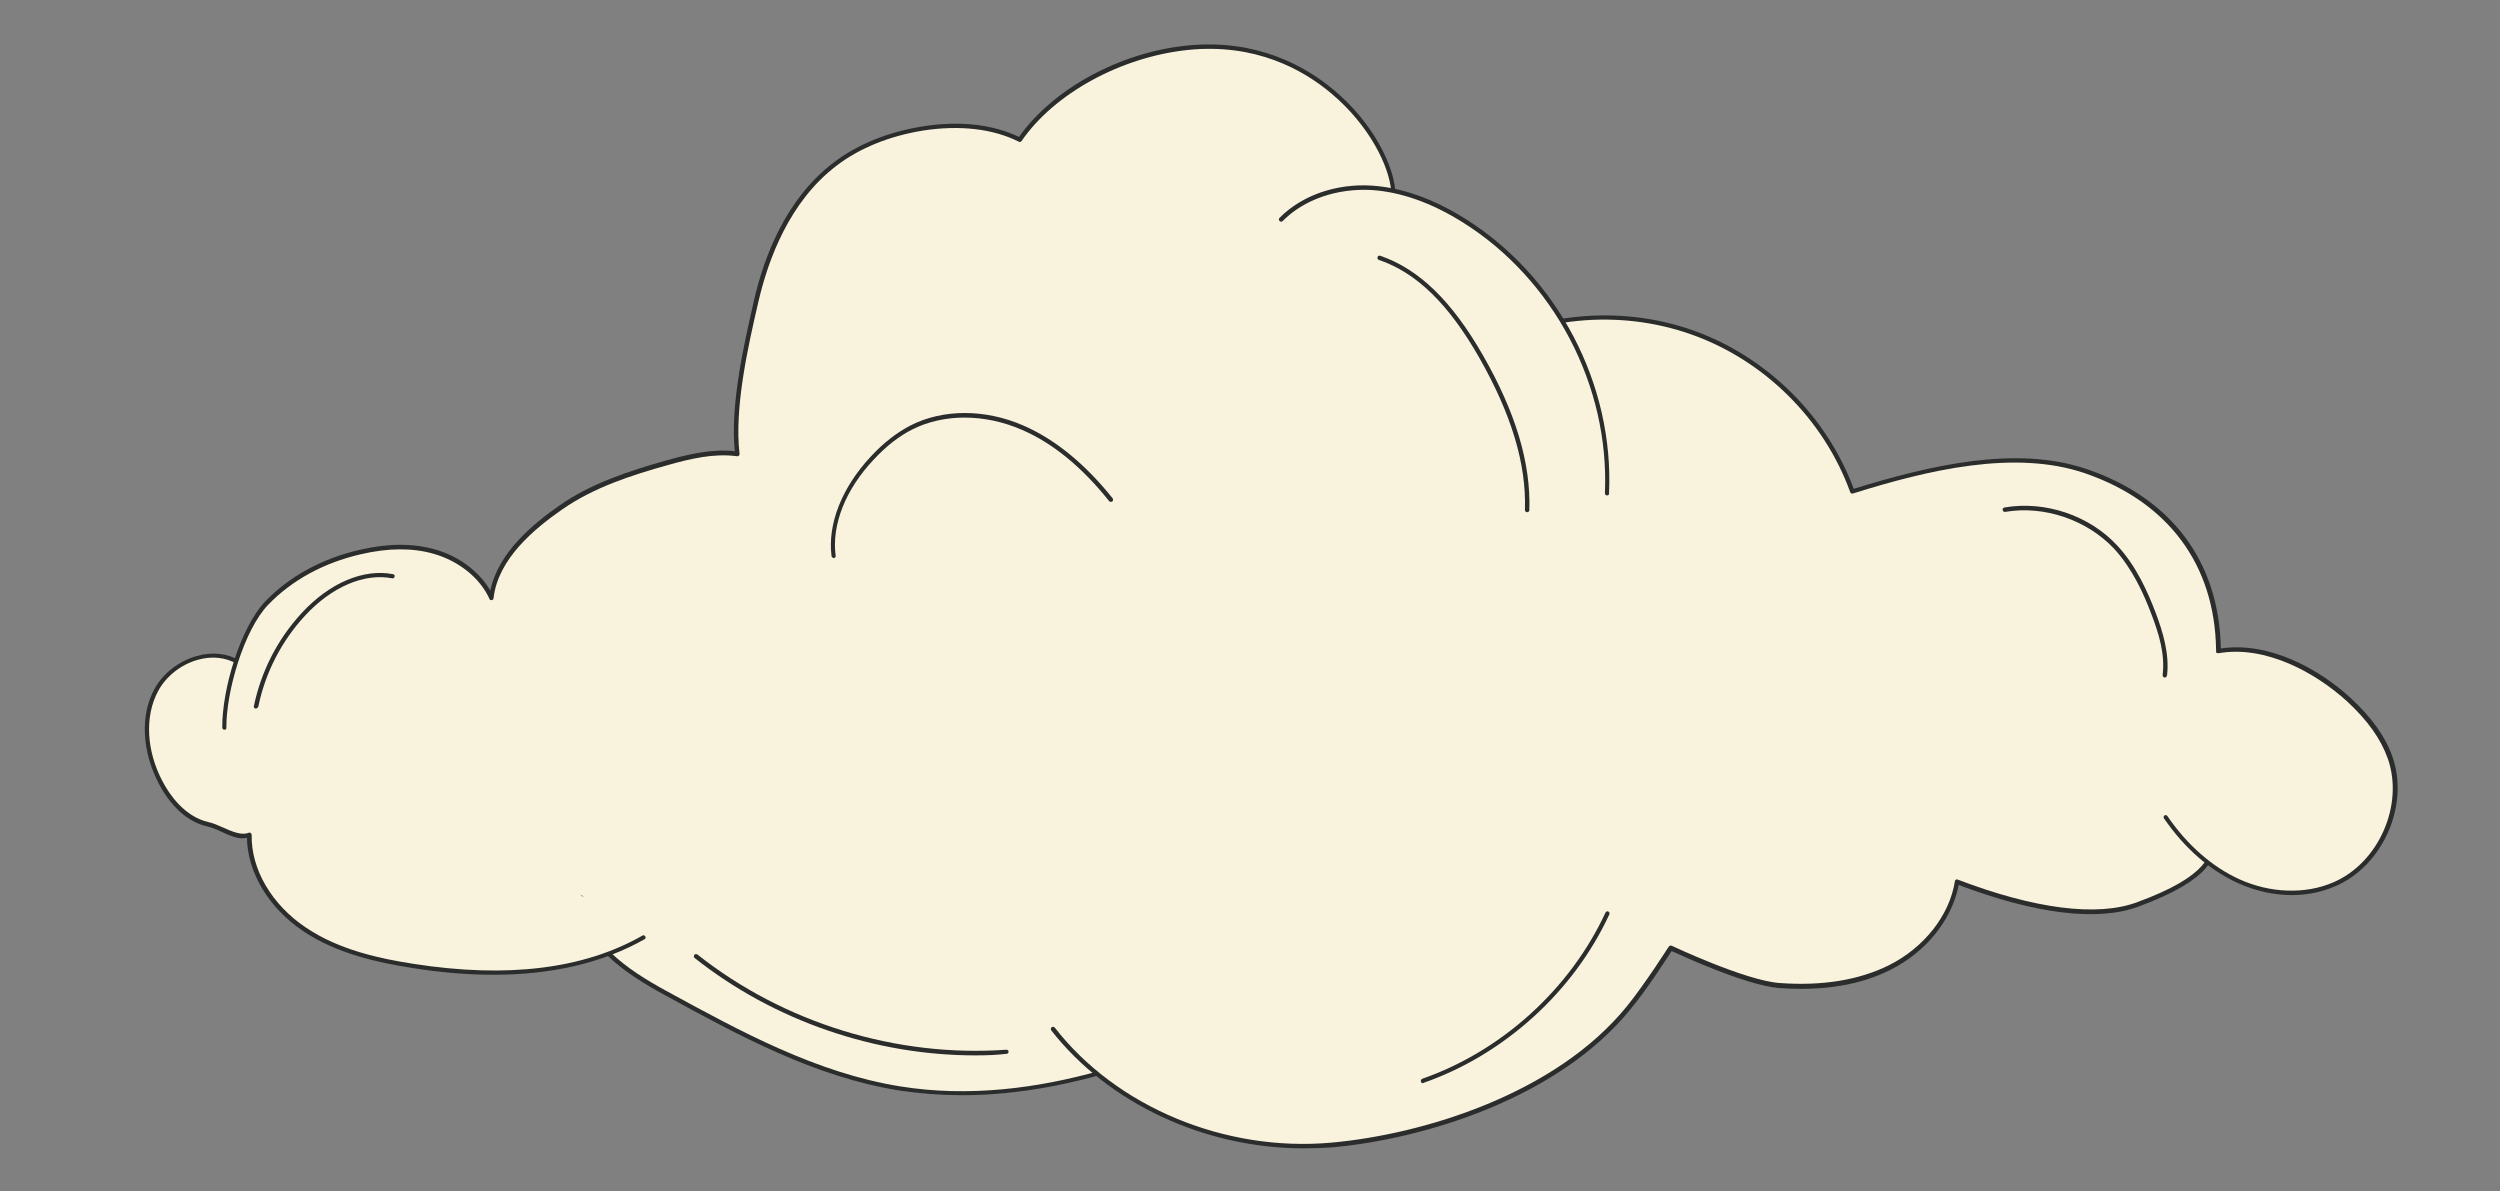
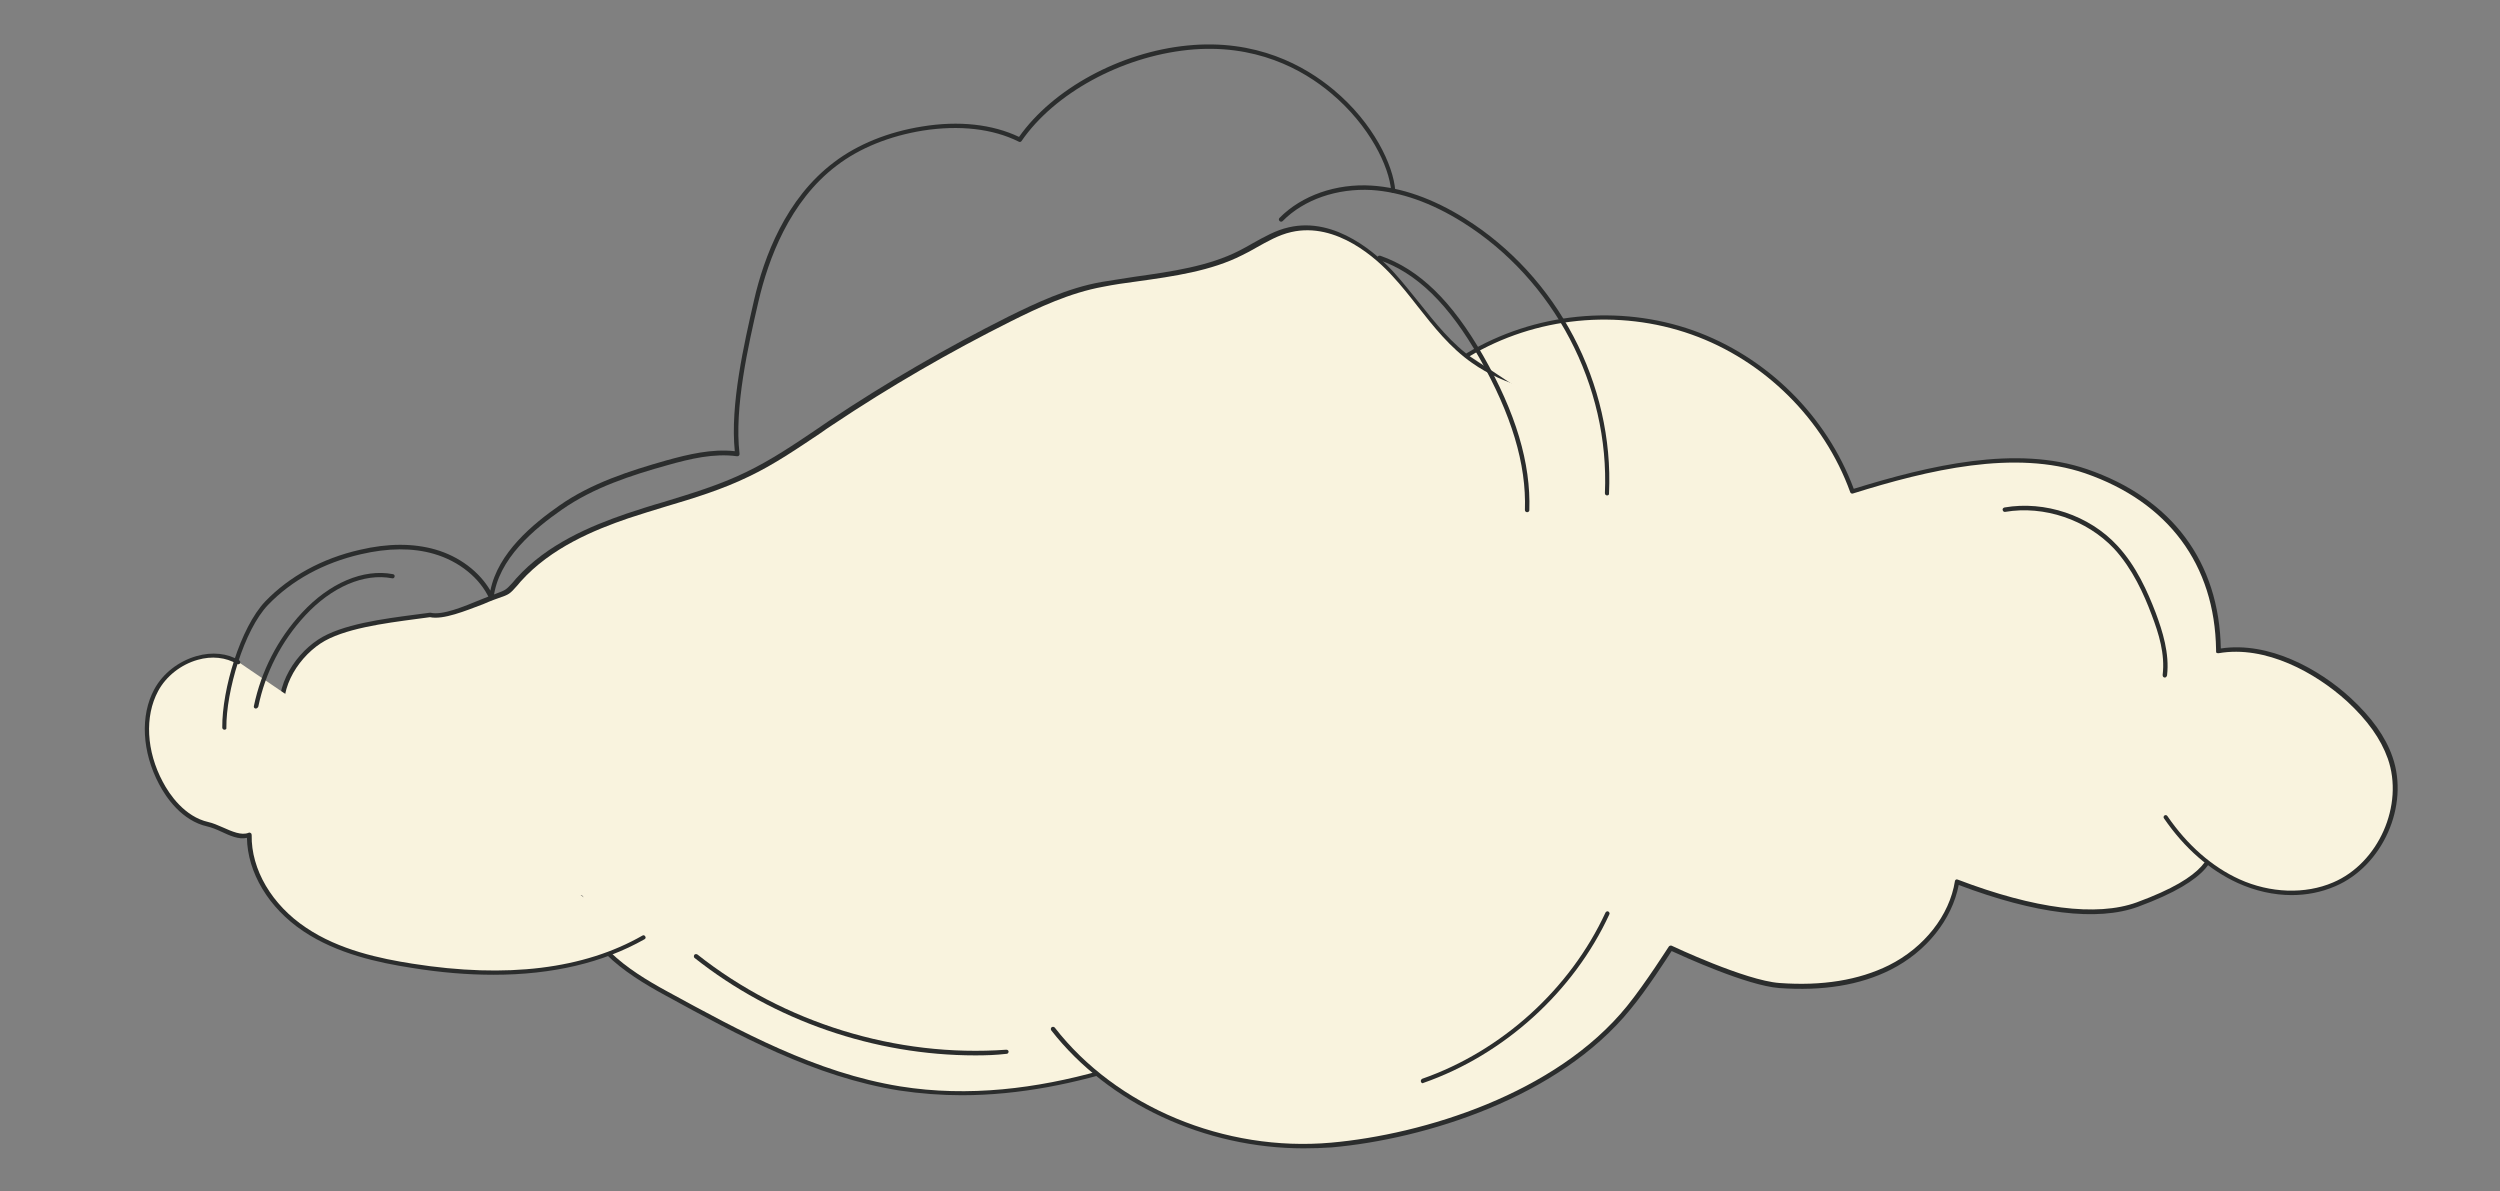
<svg xmlns="http://www.w3.org/2000/svg" id="Слой_1" x="0px" y="0px" viewBox="0 0 790.7 376.8" style="enable-background:new 0 0 790.7 376.8;" xml:space="preserve">
  <rect x="0" y="0" width="790.7" height="376.8" fill="#808080" stroke="none" />
  <style type="text/css"> .st0{fill:#FFEEE2;stroke:#D0992A;stroke-width:5;stroke-miterlimit:10;} .st1{fill:#E2DECC;} .st2{fill:#A0D190;} .st3{enable-background:new ;} .st4{fill:#919086;} .st5{fill:#918F86;} .st6{fill:#FAF4DF;} .st7{fill:#77C15D;} .st8{fill:#F8F2DE;} .st9{fill:#FAF5DF;} .st10{fill:#FAF5DF;stroke:#918F86;stroke-width:2;stroke-miterlimit:10;} .st11{fill:#929086;} .st12{fill:#929186;} .st13{clip-path:url(#SVGID_2_);enable-background:new ;} .st14{fill:#929187;} .st15{clip-path:url(#SVGID_4_);enable-background:new ;} .st16{clip-path:url(#SVGID_6_);enable-background:new ;} .st17{fill:#F6F1DC;} .st18{clip-path:url(#SVGID_8_);enable-background:new ;} .st19{fill:#009FC4;} .st20{clip-path:url(#SVGID_10_);enable-background:new ;} .st21{fill:#959389;} .st22{clip-path:url(#SVGID_12_);enable-background:new ;} .st23{clip-path:url(#SVGID_14_);enable-background:new ;} .st24{clip-path:url(#SVGID_16_);enable-background:new ;} .st25{clip-path:url(#SVGID_18_);enable-background:new ;} .st26{fill:#1FA361;} .st27{fill:#AC772B;} .st28{fill:#F5C346;stroke:#2B2D2D;stroke-width:0.5;stroke-linecap:round;stroke-linejoin:round;stroke-miterlimit:10;} .st29{fill:#BD9836;stroke:#2B2D2D;stroke-width:0.5;stroke-linecap:round;stroke-linejoin:round;stroke-miterlimit:10;} .st30{fill:#434646;} .st31{fill:#2B2D2D;} .st32{fill:#E5D2C7;} .st33{fill:#F8C77E;} .st34{fill:#D2C2AB;} .st35{fill:#F9F3DE;} .st36{fill:#F5C346;} .st37{fill:#FFEEE2;} .st38{fill:#D0992A;} .st39{fill:#827C77;} .st40{fill:#4F4947;} .st41{fill:#736D69;} .st42{fill:none;stroke:#D0992A;stroke-width:5;stroke-miterlimit:10;} .st43{fill:#FFEEE2;stroke:#D0992A;stroke-width:3;stroke-miterlimit:10;} .st44{fill:#FFFFFF;} .st45{fill:#E0D9D7;} .st46{fill:#ABA9A9;} .st47{fill:#FFF6F1;} .st48{fill:#535252;} .st49{fill:#FDBF77;} .st50{fill:#F1E9E5;} .st51{fill:#D8D1CF;} .st52{fill:#353535;} .st53{fill:#6A6868;} .st54{fill:#373737;} .st55{fill:#838383;} .st56{fill:#C9C4C2;} .st57{fill:#AC6528;} .st58{fill:#E8C6B2;} .st59{fill:#BEA494;} .st60{fill:#E2CFBE;} .st61{fill:#B9AB9E;} .st62{fill:#007434;} .st63{fill:#009444;} .st64{fill:#F1F2F2;} .st65{fill:#834D18;} .st66{fill:#FFF685;} .st67{fill:#A6A08B;} .st68{fill:#722B23;} .st69{fill:#973F37;} .st70{fill:#CDC5AB;} .st71{fill:#ABADB0;} .st72{fill:#007836;} .st73{fill:#F2EADB;} .st74{fill:#CBCCCE;} .st75{fill:#CDBCAE;} .st76{fill:#7E552C;} .st77{fill:#1E2020;} .st78{fill:#AEB0B0;} .st79{fill:#2B2E2D;} .st80{fill:#424544;} .st81{clip-path:url(#SVGID_20_);enable-background:new ;} .st82{clip-path:url(#SVGID_22_);enable-background:new ;} .st83{clip-path:url(#SVGID_24_);enable-background:new ;} .st84{clip-path:url(#SVGID_26_);enable-background:new ;} .st85{clip-path:url(#SVGID_28_);enable-background:new ;} .st86{clip-path:url(#SVGID_30_);enable-background:new ;} .st87{clip-path:url(#SVGID_32_);enable-background:new ;} .st88{clip-path:url(#SVGID_34_);enable-background:new ;} .st89{clip-path:url(#SVGID_36_);enable-background:new ;} .st90{clip-path:url(#SVGID_38_);enable-background:new ;} .st91{clip-path:url(#SVGID_40_);enable-background:new ;} .st92{clip-path:url(#SVGID_42_);enable-background:new ;} .st93{clip-path:url(#SVGID_44_);enable-background:new ;} .st94{clip-path:url(#SVGID_46_);enable-background:new ;} .st95{clip-path:url(#SVGID_48_);enable-background:new ;} .st96{clip-path:url(#SVGID_50_);enable-background:new ;} .st97{clip-path:url(#SVGID_52_);enable-background:new ;} .st98{clip-path:url(#SVGID_54_);enable-background:new ;} .st99{clip-path:url(#SVGID_56_);enable-background:new ;} .st100{clip-path:url(#SVGID_58_);enable-background:new ;} .st101{clip-path:url(#SVGID_60_);enable-background:new ;} .st102{clip-path:url(#SVGID_62_);enable-background:new ;} .st103{clip-path:url(#SVGID_64_);enable-background:new ;} .st104{clip-path:url(#SVGID_66_);enable-background:new ;} .st105{clip-path:url(#SVGID_68_);enable-background:new ;} .st106{clip-path:url(#SVGID_70_);enable-background:new ;} .st107{clip-path:url(#SVGID_72_);enable-background:new ;} .st108{clip-path:url(#SVGID_74_);enable-background:new ;} .st109{clip-path:url(#SVGID_76_);enable-background:new ;} .st110{clip-path:url(#SVGID_78_);enable-background:new ;} .st111{clip-path:url(#SVGID_80_);enable-background:new ;} .st112{clip-path:url(#SVGID_82_);enable-background:new ;} .st113{clip-path:url(#SVGID_84_);enable-background:new ;} .st114{clip-path:url(#SVGID_86_);enable-background:new ;} .st115{clip-path:url(#SVGID_88_);enable-background:new ;} .st116{clip-path:url(#SVGID_90_);enable-background:new ;} .st117{clip-path:url(#SVGID_92_);enable-background:new ;} .st118{clip-path:url(#SVGID_94_);enable-background:new ;} .st119{clip-path:url(#SVGID_96_);enable-background:new ;} .st120{clip-path:url(#SVGID_98_);enable-background:new ;} .st121{clip-path:url(#SVGID_100_);enable-background:new ;} .st122{clip-path:url(#SVGID_102_);enable-background:new ;} .st123{clip-path:url(#SVGID_104_);enable-background:new ;} .st124{clip-path:url(#SVGID_106_);enable-background:new ;} .st125{clip-path:url(#SVGID_108_);enable-background:new ;} .st126{clip-path:url(#SVGID_110_);enable-background:new ;} .st127{clip-path:url(#SVGID_112_);enable-background:new ;} .st128{clip-path:url(#SVGID_114_);enable-background:new ;} .st129{clip-path:url(#SVGID_116_);enable-background:new ;} .st130{clip-path:url(#SVGID_118_);enable-background:new ;} .st131{clip-path:url(#SVGID_120_);enable-background:new ;} .st132{clip-path:url(#SVGID_122_);enable-background:new ;} .st133{clip-path:url(#SVGID_124_);enable-background:new ;} .st134{clip-path:url(#SVGID_126_);enable-background:new ;} .st135{clip-path:url(#SVGID_128_);enable-background:new ;} .st136{clip-path:url(#SVGID_130_);enable-background:new ;} .st137{clip-path:url(#SVGID_132_);enable-background:new ;} .st138{clip-path:url(#SVGID_134_);enable-background:new ;} .st139{clip-path:url(#SVGID_136_);enable-background:new ;} .st140{clip-path:url(#SVGID_138_);enable-background:new ;} .st141{clip-path:url(#SVGID_140_);enable-background:new ;} .st142{clip-path:url(#SVGID_142_);enable-background:new ;} .st143{clip-path:url(#SVGID_144_);enable-background:new ;} .st144{clip-path:url(#SVGID_146_);enable-background:new ;} .st145{clip-path:url(#SVGID_148_);enable-background:new ;} .st146{clip-path:url(#SVGID_150_);enable-background:new ;} .st147{clip-path:url(#SVGID_152_);enable-background:new ;} .st148{clip-path:url(#SVGID_154_);enable-background:new ;} .st149{clip-path:url(#SVGID_156_);enable-background:new ;} .st150{clip-path:url(#SVGID_158_);enable-background:new ;} .st151{clip-path:url(#SVGID_160_);enable-background:new ;} .st152{clip-path:url(#SVGID_162_);enable-background:new ;} .st153{fill:#5D605F;} .st154{fill:#797C7C;} .st155{fill:#414444;} .st156{clip-path:url(#SVGID_174_);enable-background:new ;} .st157{clip-path:url(#SVGID_178_);enable-background:new ;} .st158{clip-path:url(#SVGID_180_);enable-background:new ;} .st159{clip-path:url(#SVGID_198_);enable-background:new ;} .st160{clip-path:url(#SVGID_200_);enable-background:new ;} .st161{clip-path:url(#SVGID_206_);enable-background:new ;} .st162{clip-path:url(#SVGID_212_);enable-background:new ;} .st163{clip-path:url(#SVGID_216_);enable-background:new ;} .st164{clip-path:url(#SVGID_218_);enable-background:new ;} .st165{clip-path:url(#SVGID_220_);enable-background:new ;} .st166{clip-path:url(#SVGID_222_);enable-background:new ;} .st167{clip-path:url(#SVGID_224_);enable-background:new ;} .st168{clip-path:url(#SVGID_226_);enable-background:new ;} .st169{clip-path:url(#SVGID_228_);enable-background:new ;} .st170{clip-path:url(#SVGID_230_);enable-background:new ;} .st171{clip-path:url(#SVGID_232_);enable-background:new ;} .st172{clip-path:url(#SVGID_234_);enable-background:new ;} .st173{clip-path:url(#SVGID_236_);enable-background:new ;} .st174{clip-path:url(#SVGID_246_);enable-background:new ;} .st175{clip-path:url(#SVGID_248_);enable-background:new ;} .st176{clip-path:url(#SVGID_250_);enable-background:new ;} .st177{clip-path:url(#SVGID_252_);enable-background:new ;} .st178{clip-path:url(#SVGID_254_);enable-background:new ;} .st179{clip-path:url(#SVGID_256_);enable-background:new ;} .st180{clip-path:url(#SVGID_258_);enable-background:new ;} .st181{clip-path:url(#SVGID_260_);enable-background:new ;} .st182{clip-path:url(#SVGID_262_);enable-background:new ;} .st183{clip-path:url(#SVGID_264_);enable-background:new ;} .st184{clip-path:url(#SVGID_266_);enable-background:new ;} .st185{clip-path:url(#SVGID_268_);enable-background:new ;} .st186{clip-path:url(#SVGID_270_);enable-background:new ;} .st187{clip-path:url(#SVGID_272_);enable-background:new ;} .st188{clip-path:url(#SVGID_274_);enable-background:new ;} .st189{clip-path:url(#SVGID_276_);enable-background:new ;} .st190{clip-path:url(#SVGID_278_);enable-background:new ;} .st191{clip-path:url(#SVGID_280_);enable-background:new ;} .st192{clip-path:url(#SVGID_282_);enable-background:new ;} .st193{clip-path:url(#SVGID_284_);enable-background:new ;} .st194{clip-path:url(#SVGID_286_);enable-background:new ;} .st195{clip-path:url(#SVGID_288_);enable-background:new ;} .st196{clip-path:url(#SVGID_290_);enable-background:new ;} .st197{clip-path:url(#SVGID_292_);enable-background:new ;} .st198{clip-path:url(#SVGID_294_);enable-background:new ;} .st199{clip-path:url(#SVGID_296_);enable-background:new ;} .st200{clip-path:url(#SVGID_298_);enable-background:new ;} .st201{clip-path:url(#SVGID_300_);enable-background:new ;} .st202{clip-path:url(#SVGID_302_);enable-background:new ;} .st203{clip-path:url(#SVGID_306_);enable-background:new ;} .st204{clip-path:url(#SVGID_308_);enable-background:new ;} .st205{clip-path:url(#SVGID_310_);enable-background:new ;} .st206{clip-path:url(#SVGID_312_);enable-background:new ;} .st207{clip-path:url(#SVGID_314_);enable-background:new ;} .st208{clip-path:url(#SVGID_316_);enable-background:new ;} .st209{clip-path:url(#SVGID_318_);enable-background:new ;} .st210{clip-path:url(#SVGID_320_);enable-background:new ;} .st211{clip-path:url(#SVGID_322_);enable-background:new ;} .st212{clip-path:url(#SVGID_324_);enable-background:new ;} .st213{clip-path:url(#SVGID_326_);enable-background:new ;} .st214{clip-path:url(#SVGID_328_);enable-background:new ;} .st215{clip-path:url(#SVGID_330_);enable-background:new ;} .st216{clip-path:url(#SVGID_332_);enable-background:new ;} .st217{clip-path:url(#SVGID_334_);enable-background:new ;} .st218{clip-path:url(#SVGID_336_);enable-background:new ;} .st219{clip-path:url(#SVGID_338_);enable-background:new ;} .st220{clip-path:url(#SVGID_340_);enable-background:new ;} .st221{clip-path:url(#SVGID_342_);enable-background:new ;} .st222{clip-path:url(#SVGID_344_);enable-background:new ;} .st223{clip-path:url(#SVGID_346_);enable-background:new ;} .st224{clip-path:url(#SVGID_348_);enable-background:new ;} .st225{clip-path:url(#SVGID_350_);enable-background:new ;} .st226{clip-path:url(#SVGID_352_);enable-background:new ;} .st227{clip-path:url(#SVGID_354_);enable-background:new ;} .st228{clip-path:url(#SVGID_356_);enable-background:new ;} .st229{clip-path:url(#SVGID_358_);enable-background:new ;} .st230{clip-path:url(#SVGID_360_);enable-background:new ;} .st231{clip-path:url(#SVGID_362_);enable-background:new ;} .st232{clip-path:url(#SVGID_364_);enable-background:new ;} .st233{clip-path:url(#SVGID_366_);enable-background:new ;} .st234{clip-path:url(#SVGID_368_);enable-background:new ;} .st235{clip-path:url(#SVGID_370_);enable-background:new ;} .st236{clip-path:url(#SVGID_372_);enable-background:new ;} .st237{clip-path:url(#SVGID_374_);enable-background:new ;} .st238{clip-path:url(#SVGID_376_);enable-background:new ;} .st239{clip-path:url(#SVGID_378_);enable-background:new ;} .st240{clip-path:url(#SVGID_380_);enable-background:new ;} .st241{clip-path:url(#SVGID_382_);enable-background:new ;} .st242{clip-path:url(#SVGID_384_);enable-background:new ;} .st243{clip-path:url(#SVGID_386_);enable-background:new ;} .st244{clip-path:url(#SVGID_388_);enable-background:new ;} .st245{clip-path:url(#SVGID_390_);enable-background:new ;} .st246{clip-path:url(#SVGID_392_);enable-background:new ;} .st247{clip-path:url(#SVGID_394_);enable-background:new ;} .st248{clip-path:url(#SVGID_396_);enable-background:new ;} .st249{clip-path:url(#SVGID_398_);enable-background:new ;} .st250{clip-path:url(#SVGID_400_);enable-background:new ;} .st251{clip-path:url(#SVGID_402_);enable-background:new ;} .st252{clip-path:url(#SVGID_404_);enable-background:new ;} .st253{clip-path:url(#SVGID_406_);enable-background:new ;} .st254{clip-path:url(#SVGID_408_);enable-background:new ;} .st255{clip-path:url(#SVGID_410_);enable-background:new ;} .st256{clip-path:url(#SVGID_412_);enable-background:new ;} .st257{clip-path:url(#SVGID_414_);enable-background:new ;} .st258{clip-path:url(#SVGID_416_);enable-background:new ;} .st259{clip-path:url(#SVGID_418_);enable-background:new ;} .st260{clip-path:url(#SVGID_420_);enable-background:new ;} .st261{clip-path:url(#SVGID_422_);enable-background:new ;} .st262{clip-path:url(#SVGID_424_);enable-background:new ;} .st263{clip-path:url(#SVGID_426_);enable-background:new ;} .st264{clip-path:url(#SVGID_428_);enable-background:new ;} .st265{clip-path:url(#SVGID_430_);enable-background:new ;} .st266{clip-path:url(#SVGID_432_);enable-background:new ;} .st267{clip-path:url(#SVGID_434_);enable-background:new ;} .st268{clip-path:url(#SVGID_436_);enable-background:new ;} .st269{clip-path:url(#SVGID_438_);enable-background:new ;} .st270{clip-path:url(#SVGID_440_);enable-background:new ;} .st271{clip-path:url(#SVGID_442_);enable-background:new ;} .st272{clip-path:url(#SVGID_444_);enable-background:new ;} .st273{clip-path:url(#SVGID_446_);enable-background:new ;} .st274{clip-path:url(#SVGID_448_);enable-background:new ;} .st275{clip-path:url(#SVGID_460_);enable-background:new ;} .st276{clip-path:url(#SVGID_464_);enable-background:new ;} .st277{clip-path:url(#SVGID_466_);enable-background:new ;} .st278{clip-path:url(#SVGID_484_);enable-background:new ;} .st279{clip-path:url(#SVGID_486_);enable-background:new ;} .st280{clip-path:url(#SVGID_492_);enable-background:new ;} .st281{clip-path:url(#SVGID_498_);enable-background:new ;} .st282{clip-path:url(#SVGID_502_);enable-background:new ;} .st283{clip-path:url(#SVGID_504_);enable-background:new ;} .st284{clip-path:url(#SVGID_506_);enable-background:new ;} .st285{clip-path:url(#SVGID_508_);enable-background:new ;} .st286{clip-path:url(#SVGID_510_);enable-background:new ;} .st287{clip-path:url(#SVGID_512_);enable-background:new ;} .st288{clip-path:url(#SVGID_514_);enable-background:new ;} .st289{clip-path:url(#SVGID_516_);enable-background:new ;} .st290{clip-path:url(#SVGID_518_);enable-background:new ;} .st291{clip-path:url(#SVGID_520_);enable-background:new ;} .st292{clip-path:url(#SVGID_522_);enable-background:new ;} .st293{clip-path:url(#SVGID_532_);enable-background:new ;} .st294{clip-path:url(#SVGID_534_);enable-background:new ;} .st295{clip-path:url(#SVGID_536_);enable-background:new ;} .st296{clip-path:url(#SVGID_538_);enable-background:new ;} .st297{clip-path:url(#SVGID_540_);enable-background:new ;} .st298{clip-path:url(#SVGID_542_);enable-background:new ;} .st299{clip-path:url(#SVGID_544_);enable-background:new ;} .st300{clip-path:url(#SVGID_546_);enable-background:new ;} .st301{clip-path:url(#SVGID_548_);enable-background:new ;} .st302{clip-path:url(#SVGID_550_);enable-background:new ;} .st303{clip-path:url(#SVGID_552_);enable-background:new ;} .st304{clip-path:url(#SVGID_554_);enable-background:new ;} .st305{clip-path:url(#SVGID_556_);enable-background:new ;} .st306{clip-path:url(#SVGID_558_);enable-background:new ;} .st307{clip-path:url(#SVGID_560_);enable-background:new ;} .st308{clip-path:url(#SVGID_562_);enable-background:new ;} .st309{clip-path:url(#SVGID_564_);enable-background:new ;} .st310{clip-path:url(#SVGID_566_);enable-background:new ;} .st311{clip-path:url(#SVGID_568_);enable-background:new ;} .st312{clip-path:url(#SVGID_570_);enable-background:new ;} .st313{clip-path:url(#SVGID_572_);enable-background:new ;} .st314{clip-path:url(#SVGID_574_);enable-background:new ;} .st315{clip-path:url(#SVGID_576_);enable-background:new ;} .st316{clip-path:url(#SVGID_578_);enable-background:new ;} .st317{clip-path:url(#SVGID_580_);enable-background:new ;} .st318{clip-path:url(#SVGID_582_);enable-background:new ;} .st319{clip-path:url(#SVGID_584_);enable-background:new ;} .st320{clip-path:url(#SVGID_586_);enable-background:new ;} .st321{clip-path:url(#SVGID_588_);enable-background:new ;} .st322{fill:#494C4B;} .st323{fill:#7B7E7E;} .st324{clip-path:url(#SVGID_592_);enable-background:new ;} .st325{clip-path:url(#SVGID_594_);enable-background:new ;} .st326{clip-path:url(#SVGID_596_);enable-background:new ;} .st327{clip-path:url(#SVGID_598_);enable-background:new ;} .st328{clip-path:url(#SVGID_600_);enable-background:new ;} .st329{clip-path:url(#SVGID_602_);enable-background:new ;} .st330{clip-path:url(#SVGID_604_);enable-background:new ;} .st331{clip-path:url(#SVGID_606_);enable-background:new ;} .st332{clip-path:url(#SVGID_608_);enable-background:new ;} .st333{clip-path:url(#SVGID_610_);enable-background:new ;} .st334{clip-path:url(#SVGID_612_);enable-background:new ;} .st335{clip-path:url(#SVGID_614_);enable-background:new ;} .st336{clip-path:url(#SVGID_616_);enable-background:new ;} .st337{clip-path:url(#SVGID_618_);enable-background:new ;} .st338{clip-path:url(#SVGID_620_);enable-background:new ;} .st339{clip-path:url(#SVGID_622_);enable-background:new ;} .st340{clip-path:url(#SVGID_624_);enable-background:new ;} .st341{clip-path:url(#SVGID_626_);enable-background:new ;} .st342{clip-path:url(#SVGID_628_);enable-background:new ;} .st343{clip-path:url(#SVGID_630_);enable-background:new ;} .st344{clip-path:url(#SVGID_632_);enable-background:new ;} .st345{clip-path:url(#SVGID_634_);enable-background:new ;} .st346{clip-path:url(#SVGID_636_);enable-background:new ;} .st347{clip-path:url(#SVGID_638_);enable-background:new ;} .st348{clip-path:url(#SVGID_640_);enable-background:new ;} .st349{clip-path:url(#SVGID_642_);enable-background:new ;} .st350{clip-path:url(#SVGID_644_);enable-background:new ;} .st351{clip-path:url(#SVGID_646_);enable-background:new ;} .st352{clip-path:url(#SVGID_648_);enable-background:new ;} .st353{clip-path:url(#SVGID_650_);enable-background:new ;} .st354{clip-path:url(#SVGID_652_);enable-background:new ;} .st355{clip-path:url(#SVGID_654_);enable-background:new ;} .st356{clip-path:url(#SVGID_656_);enable-background:new ;} .st357{clip-path:url(#SVGID_658_);enable-background:new ;} .st358{clip-path:url(#SVGID_660_);enable-background:new ;} .st359{clip-path:url(#SVGID_662_);enable-background:new ;} .st360{clip-path:url(#SVGID_664_);enable-background:new ;} .st361{clip-path:url(#SVGID_666_);enable-background:new ;} .st362{clip-path:url(#SVGID_668_);enable-background:new ;} .st363{clip-path:url(#SVGID_670_);enable-background:new ;} .st364{clip-path:url(#SVGID_672_);enable-background:new ;} .st365{clip-path:url(#SVGID_674_);enable-background:new ;} .st366{clip-path:url(#SVGID_676_);enable-background:new ;} .st367{clip-path:url(#SVGID_678_);enable-background:new ;} .st368{clip-path:url(#SVGID_680_);enable-background:new ;} .st369{clip-path:url(#SVGID_682_);enable-background:new ;} .st370{clip-path:url(#SVGID_684_);enable-background:new ;} .st371{clip-path:url(#SVGID_686_);enable-background:new ;} .st372{clip-path:url(#SVGID_688_);enable-background:new ;} .st373{clip-path:url(#SVGID_690_);enable-background:new ;} .st374{clip-path:url(#SVGID_692_);enable-background:new ;} .st375{clip-path:url(#SVGID_694_);enable-background:new ;} .st376{clip-path:url(#SVGID_696_);enable-background:new ;} .st377{clip-path:url(#SVGID_698_);enable-background:new ;} .st378{clip-path:url(#SVGID_700_);enable-background:new ;} .st379{clip-path:url(#SVGID_702_);enable-background:new ;} .st380{clip-path:url(#SVGID_704_);enable-background:new ;} .st381{clip-path:url(#SVGID_706_);enable-background:new ;} .st382{clip-path:url(#SVGID_708_);enable-background:new ;} .st383{clip-path:url(#SVGID_710_);enable-background:new ;} .st384{clip-path:url(#SVGID_712_);enable-background:new ;} .st385{clip-path:url(#SVGID_714_);enable-background:new ;} .st386{clip-path:url(#SVGID_716_);enable-background:new ;} .st387{clip-path:url(#SVGID_718_);enable-background:new ;} .st388{clip-path:url(#SVGID_720_);enable-background:new ;} .st389{clip-path:url(#SVGID_722_);enable-background:new ;} .st390{clip-path:url(#SVGID_724_);enable-background:new ;} .st391{clip-path:url(#SVGID_726_);enable-background:new ;} .st392{clip-path:url(#SVGID_728_);enable-background:new ;} .st393{clip-path:url(#SVGID_730_);enable-background:new ;} .st394{clip-path:url(#SVGID_732_);enable-background:new ;} .st395{clip-path:url(#SVGID_734_);enable-background:new ;} .st396{clip-path:url(#SVGID_746_);enable-background:new ;} .st397{clip-path:url(#SVGID_750_);enable-background:new ;} .st398{clip-path:url(#SVGID_752_);enable-background:new ;} .st399{clip-path:url(#SVGID_770_);enable-background:new ;} .st400{clip-path:url(#SVGID_772_);enable-background:new ;} .st401{clip-path:url(#SVGID_778_);enable-background:new ;} .st402{clip-path:url(#SVGID_784_);enable-background:new ;} .st403{clip-path:url(#SVGID_788_);enable-background:new ;} .st404{clip-path:url(#SVGID_790_);enable-background:new ;} .st405{clip-path:url(#SVGID_792_);enable-background:new ;} .st406{clip-path:url(#SVGID_794_);enable-background:new ;} .st407{clip-path:url(#SVGID_796_);enable-background:new ;} .st408{clip-path:url(#SVGID_798_);enable-background:new ;} .st409{clip-path:url(#SVGID_800_);enable-background:new ;} .st410{clip-path:url(#SVGID_802_);enable-background:new ;} .st411{clip-path:url(#SVGID_804_);enable-background:new ;} .st412{clip-path:url(#SVGID_806_);enable-background:new ;} .st413{clip-path:url(#SVGID_808_);enable-background:new ;} .st414{clip-path:url(#SVGID_818_);enable-background:new ;} .st415{clip-path:url(#SVGID_820_);enable-background:new ;} .st416{clip-path:url(#SVGID_822_);enable-background:new ;} .st417{clip-path:url(#SVGID_824_);enable-background:new ;} .st418{clip-path:url(#SVGID_826_);enable-background:new ;} .st419{clip-path:url(#SVGID_828_);enable-background:new ;} .st420{clip-path:url(#SVGID_830_);enable-background:new ;} .st421{clip-path:url(#SVGID_832_);enable-background:new ;} .st422{clip-path:url(#SVGID_834_);enable-background:new ;} .st423{clip-path:url(#SVGID_836_);enable-background:new ;} .st424{clip-path:url(#SVGID_838_);enable-background:new ;} .st425{clip-path:url(#SVGID_840_);enable-background:new ;} .st426{clip-path:url(#SVGID_842_);enable-background:new ;} .st427{clip-path:url(#SVGID_844_);enable-background:new ;} .st428{clip-path:url(#SVGID_846_);enable-background:new ;} .st429{clip-path:url(#SVGID_848_);enable-background:new ;} .st430{clip-path:url(#SVGID_850_);enable-background:new ;} .st431{clip-path:url(#SVGID_852_);enable-background:new ;} .st432{clip-path:url(#SVGID_854_);enable-background:new ;} .st433{clip-path:url(#SVGID_856_);enable-background:new ;} .st434{clip-path:url(#SVGID_858_);enable-background:new ;} .st435{clip-path:url(#SVGID_860_);enable-background:new ;} .st436{clip-path:url(#SVGID_862_);enable-background:new ;} .st437{clip-path:url(#SVGID_864_);enable-background:new ;} .st438{clip-path:url(#SVGID_866_);enable-background:new ;} .st439{clip-path:url(#SVGID_868_);enable-background:new ;} .st440{clip-path:url(#SVGID_870_);enable-background:new ;} .st441{clip-path:url(#SVGID_872_);enable-background:new ;} .st442{clip-path:url(#SVGID_874_);enable-background:new ;} .st443{clip-path:url(#SVGID_878_);enable-background:new ;} .st444{clip-path:url(#SVGID_880_);enable-background:new ;} .st445{clip-path:url(#SVGID_882_);enable-background:new ;} .st446{clip-path:url(#SVGID_884_);enable-background:new ;} .st447{clip-path:url(#SVGID_886_);enable-background:new ;} .st448{clip-path:url(#SVGID_888_);enable-background:new ;} .st449{clip-path:url(#SVGID_890_);enable-background:new ;} .st450{clip-path:url(#SVGID_892_);enable-background:new ;} .st451{clip-path:url(#SVGID_894_);enable-background:new ;} .st452{clip-path:url(#SVGID_896_);enable-background:new ;} .st453{clip-path:url(#SVGID_898_);enable-background:new ;} .st454{clip-path:url(#SVGID_900_);enable-background:new ;} .st455{clip-path:url(#SVGID_902_);enable-background:new ;} .st456{clip-path:url(#SVGID_904_);enable-background:new ;} .st457{clip-path:url(#SVGID_906_);enable-background:new ;} .st458{clip-path:url(#SVGID_908_);enable-background:new ;} .st459{clip-path:url(#SVGID_910_);enable-background:new ;} .st460{clip-path:url(#SVGID_912_);enable-background:new ;} .st461{clip-path:url(#SVGID_914_);enable-background:new ;} .st462{clip-path:url(#SVGID_916_);enable-background:new ;} .st463{clip-path:url(#SVGID_918_);enable-background:new ;} .st464{clip-path:url(#SVGID_920_);enable-background:new ;} .st465{clip-path:url(#SVGID_922_);enable-background:new ;} .st466{clip-path:url(#SVGID_924_);enable-background:new ;} .st467{clip-path:url(#SVGID_926_);enable-background:new ;} .st468{clip-path:url(#SVGID_928_);enable-background:new ;} .st469{clip-path:url(#SVGID_930_);enable-background:new ;} .st470{clip-path:url(#SVGID_932_);enable-background:new ;} .st471{clip-path:url(#SVGID_934_);enable-background:new ;} .st472{clip-path:url(#SVGID_936_);enable-background:new ;} .st473{clip-path:url(#SVGID_938_);enable-background:new ;} .st474{clip-path:url(#SVGID_940_);enable-background:new ;} .st475{clip-path:url(#SVGID_942_);enable-background:new ;} .st476{clip-path:url(#SVGID_944_);enable-background:new ;} .st477{clip-path:url(#SVGID_946_);enable-background:new ;} .st478{clip-path:url(#SVGID_948_);enable-background:new ;} .st479{clip-path:url(#SVGID_950_);enable-background:new ;} .st480{clip-path:url(#SVGID_952_);enable-background:new ;} .st481{clip-path:url(#SVGID_954_);enable-background:new ;} .st482{clip-path:url(#SVGID_956_);enable-background:new ;} .st483{clip-path:url(#SVGID_958_);enable-background:new ;} .st484{clip-path:url(#SVGID_960_);enable-background:new ;} .st485{clip-path:url(#SVGID_962_);enable-background:new ;} .st486{clip-path:url(#SVGID_964_);enable-background:new ;} .st487{clip-path:url(#SVGID_966_);enable-background:new ;} .st488{clip-path:url(#SVGID_968_);enable-background:new ;} .st489{clip-path:url(#SVGID_970_);enable-background:new ;} .st490{clip-path:url(#SVGID_972_);enable-background:new ;} .st491{clip-path:url(#SVGID_974_);enable-background:new ;} .st492{clip-path:url(#SVGID_976_);enable-background:new ;} .st493{clip-path:url(#SVGID_978_);enable-background:new ;} .st494{clip-path:url(#SVGID_980_);enable-background:new ;} .st495{clip-path:url(#SVGID_982_);enable-background:new ;} .st496{clip-path:url(#SVGID_984_);enable-background:new ;} .st497{clip-path:url(#SVGID_986_);enable-background:new ;} .st498{clip-path:url(#SVGID_988_);enable-background:new ;} .st499{clip-path:url(#SVGID_990_);enable-background:new ;} .st500{clip-path:url(#SVGID_992_);enable-background:new ;} .st501{clip-path:url(#SVGID_994_);enable-background:new ;} .st502{clip-path:url(#SVGID_996_);enable-background:new ;} .st503{clip-path:url(#SVGID_998_);enable-background:new ;} .st504{clip-path:url(#SVGID_1000_);enable-background:new ;} .st505{clip-path:url(#SVGID_1002_);enable-background:new ;} .st506{clip-path:url(#SVGID_1004_);enable-background:new ;} .st507{clip-path:url(#SVGID_1006_);enable-background:new ;} .st508{clip-path:url(#SVGID_1008_);enable-background:new ;} .st509{clip-path:url(#SVGID_1010_);enable-background:new ;} .st510{clip-path:url(#SVGID_1012_);enable-background:new ;} .st511{clip-path:url(#SVGID_1014_);enable-background:new ;} .st512{clip-path:url(#SVGID_1016_);enable-background:new ;} .st513{clip-path:url(#SVGID_1018_);enable-background:new ;} .st514{clip-path:url(#SVGID_1020_);enable-background:new ;} .st515{clip-path:url(#SVGID_1032_);enable-background:new ;} .st516{clip-path:url(#SVGID_1036_);enable-background:new ;} .st517{clip-path:url(#SVGID_1038_);enable-background:new ;} .st518{clip-path:url(#SVGID_1056_);enable-background:new ;} .st519{clip-path:url(#SVGID_1058_);enable-background:new ;} .st520{clip-path:url(#SVGID_1064_);enable-background:new ;} .st521{clip-path:url(#SVGID_1070_);enable-background:new ;} .st522{clip-path:url(#SVGID_1074_);enable-background:new ;} .st523{clip-path:url(#SVGID_1076_);enable-background:new ;} .st524{clip-path:url(#SVGID_1078_);enable-background:new ;} .st525{clip-path:url(#SVGID_1080_);enable-background:new ;} .st526{clip-path:url(#SVGID_1082_);enable-background:new ;} .st527{clip-path:url(#SVGID_1084_);enable-background:new ;} .st528{clip-path:url(#SVGID_1086_);enable-background:new ;} .st529{clip-path:url(#SVGID_1088_);enable-background:new ;} .st530{clip-path:url(#SVGID_1090_);enable-background:new ;} .st531{clip-path:url(#SVGID_1092_);enable-background:new ;} .st532{clip-path:url(#SVGID_1094_);enable-background:new ;} .st533{clip-path:url(#SVGID_1104_);enable-background:new ;} .st534{clip-path:url(#SVGID_1106_);enable-background:new ;} .st535{clip-path:url(#SVGID_1108_);enable-background:new ;} .st536{clip-path:url(#SVGID_1110_);enable-background:new ;} .st537{clip-path:url(#SVGID_1112_);enable-background:new ;} .st538{clip-path:url(#SVGID_1114_);enable-background:new ;} .st539{clip-path:url(#SVGID_1116_);enable-background:new ;} .st540{clip-path:url(#SVGID_1118_);enable-background:new ;} .st541{clip-path:url(#SVGID_1120_);enable-background:new ;} .st542{clip-path:url(#SVGID_1122_);enable-background:new ;} .st543{clip-path:url(#SVGID_1124_);enable-background:new ;} .st544{clip-path:url(#SVGID_1126_);enable-background:new ;} .st545{clip-path:url(#SVGID_1128_);enable-background:new ;} .st546{clip-path:url(#SVGID_1130_);enable-background:new ;} .st547{clip-path:url(#SVGID_1132_);enable-background:new ;} .st548{clip-path:url(#SVGID_1134_);enable-background:new ;} .st549{clip-path:url(#SVGID_1136_);enable-background:new ;} .st550{clip-path:url(#SVGID_1138_);enable-background:new ;} .st551{clip-path:url(#SVGID_1140_);enable-background:new ;} .st552{clip-path:url(#SVGID_1142_);enable-background:new ;} .st553{clip-path:url(#SVGID_1144_);enable-background:new ;} .st554{clip-path:url(#SVGID_1146_);enable-background:new ;} .st555{clip-path:url(#SVGID_1148_);enable-background:new ;} .st556{clip-path:url(#SVGID_1150_);enable-background:new ;} .st557{clip-path:url(#SVGID_1152_);enable-background:new ;} .st558{clip-path:url(#SVGID_1154_);enable-background:new ;} .st559{clip-path:url(#SVGID_1156_);enable-background:new ;} .st560{clip-path:url(#SVGID_1158_);enable-background:new ;} .st561{clip-path:url(#SVGID_1160_);enable-background:new ;} .st562{fill:#BE8359;} .st563{fill:#F2B75E;} .st564{fill:#DB9545;} .st565{fill:#AF8644;} .st566{fill:#CB9B4F;} .st567{fill:#413B37;} .st568{fill:#4A3717;} .st569{fill:#5A4322;} .st570{fill:#795B33;} .st571{fill:#FFCF5B;} .st572{fill:#D2AC4C;} .st573{fill:#383A3A;} .st574{fill:#003859;} .st575{fill:#004163;} .st576{fill:#6E3F19;} .st577{fill:#5D340F;} .st578{fill:#4C622D;} .st579{fill:#958067;} .st580{fill:#A5A7A7;} .st581{fill:#976639;} .st582{clip-path:url(#SVGID_1164_);} .st583{clip-path:url(#SVGID_1166_);enable-background:new ;} .st584{clip-path:url(#SVGID_1168_);enable-background:new ;} .st585{fill:#382310;} .st586{fill:none;stroke:#382310;stroke-width:0;stroke-linecap:round;stroke-linejoin:round;} .st587{fill:#3E4140;} .st588{fill:#525554;} .st589{clip-path:url(#SVGID_1170_);} .st590{clip-path:url(#SVGID_1172_);enable-background:new ;} .st591{clip-path:url(#SVGID_1174_);enable-background:new ;} .st592{fill:#A44223;} .st593{fill:#241200;} .st594{fill:#A3A5A5;} .st595{fill:none;} .st596{clip-path:url(#SVGID_1176_);} .st597{clip-path:url(#SVGID_1178_);enable-background:new ;} .st598{clip-path:url(#SVGID_1180_);enable-background:new ;} .st599{clip-path:url(#SVGID_1182_);} .st600{clip-path:url(#SVGID_1184_);enable-background:new ;} .st601{clip-path:url(#SVGID_1186_);enable-background:new ;} .st602{fill:#62401D;} .st603{fill:#83582F;} .st604{fill:#976639;stroke:#2B2D2D;stroke-width:0.5;stroke-linecap:round;stroke-linejoin:round;stroke-miterlimit:10;} .st605{fill:#F6ECDA;} .st606{fill:#DFD2BC;} .st607{fill:#8E847B;} .st608{fill:#C8B8AA;} .st609{fill:#6F665F;} .st610{fill:#B5A79B;} .st611{fill:#827870;} .st612{fill:#A66127;} .st613{fill:#B96C2E;} .st614{fill:#C07030;} .st615{fill:#6D3E0E;} .st616{fill:#92551F;} .st617{fill:#754313;} .st618{fill:#9B5B23;} .st619{fill:#583000;} .st620{fill:#704010;} .st621{fill:#5F3708;} .st622{fill:#995C25;} .st623{fill:#7E4917;} .st624{fill:#613606;} .st625{fill:#626060;} .st626{fill:#393939;} .st627{fill:#A56126;} .st628{fill:#8B511D;} .st629{fill:#AB6429;} .st630{fill:#B6B1B0;} .st631{fill:#939090;} .st632{fill:#444343;} .st633{fill:#3C3532;} .st634{fill:#BAB5B4;} .st635{fill:#FFEEE2;stroke:#D0992A;stroke-width:5;stroke-linecap:round;stroke-miterlimit:10;} </style>
  <g>
    <g>
      <path class="st35" d="M136,194.5c5,1.1,14.8-3.7,19.6-5.5c5.5-2,4.4-1.3,8.3-5.6c9-10,21.7-15.8,34.4-20.2 c12.7-4.3,26-7.4,38.1-13.2c9.3-4.5,17.7-10.5,26.3-16.2c18.1-12.1,37-23.1,56.5-32.8c9.4-4.7,19-9.1,29.3-10.9 c14.2-2.5,30.9-3.3,43.8-9.9c5.1-2.6,10-6.1,15.6-7.4c12.1-2.8,24.2,4.9,32.6,14.1s15,20.2,25.1,27.4 c15.5,10.9,36.1,10.6,54.2,16.3c24.6,7.7,44.1,26.1,66.3,39.2c31.2,18.4,69.3,27.3,93.6,54.2c9.9,10.9,16.9,27.6,9.1,40.1 c-6.5,10.3-20.4,13.1-32.6,12.5c-12.2-0.6-24.6-3.5-36.4-0.5c-8.2,2-15.5,6.7-23.4,9.7c-20.6,7.8-43.7,3.6-65.2,7.9 c-11.9,2.4-23,7.3-34.5,11.1c-17.5,5.9-35.8,9.4-54,12.2c-16.8,2.6-33.6,4.6-50.6,4.5c-20.6,0-41.1-3.1-61.5-6.1 c-20.1-3-40.1-6-60.2-8.9c-25.5-3.8-51.2-7.6-76-14.7c-34.8-9.9-68.1-26.5-94.9-50.7c-3.8-3.5-7.6-7.2-9.4-12.1 c-3.4-9.6,2.4-20.4,10.9-26.1C109.5,197.4,126,196,136,194.5z" />
      <path class="st31" d="M392.4,322.2c-0.1,0-0.2,0-0.3,0c-20.7,0-41.5-3.1-61.6-6.1l-60.2-8.9c-25.2-3.7-51.2-7.6-76.1-14.7 c-37.2-10.6-70.1-28.2-95.2-50.9c-3.7-3.3-7.7-7.3-9.6-12.4c-3.7-10.2,3-21.5,11.2-26.9c7.4-4.9,20.9-6.6,30.7-7.9 c1.6-0.2,3.2-0.4,4.6-0.6c0.1,0,0.2,0,0.3,0c3.7,0.9,10.6-2,15.7-4.1c1.3-0.5,2.5-1,3.5-1.4l1.4-0.5c3.2-1.2,3.2-1.2,5.4-3.6 l1.1-1.3c9.8-10.9,23.7-16.6,34.7-20.4c3.9-1.3,7.9-2.6,11.8-3.7c8.8-2.7,17.8-5.4,26.2-9.5c7.9-3.8,15.3-8.8,22.4-13.6 c1.3-0.9,2.5-1.7,3.8-2.6c18.1-12.1,37.1-23.1,56.6-32.9c8.7-4.3,18.8-9.1,29.5-11c3.5-0.6,7.1-1.1,10.8-1.7 c11.4-1.6,23.2-3.3,32.8-8.2c1.4-0.7,2.8-1.5,4.2-2.3c3.6-2,7.4-4.2,11.5-5.1c15-3.5,28.3,8.8,33.3,14.3c2.8,3.1,5.4,6.4,8,9.6 c5.1,6.4,10.3,13,17.1,17.7c10.1,7.1,22.6,9.5,34.6,11.7c6.4,1.2,13.1,2.5,19.4,4.4c16.5,5.1,30.9,15.2,44.9,25 c7,4.9,14.2,9.9,21.6,14.3c10.7,6.3,22.4,11.6,33.7,16.7c21.6,9.8,44,19.9,60.1,37.6c10.3,11.3,17.1,28.4,9.1,40.9 c-7.9,12.6-25.9,13.2-33.2,12.8c-3.5-0.2-7-0.5-10.5-0.9c-8.6-0.9-17.4-1.7-25.8,0.3c-4.9,1.2-9.6,3.5-14.2,5.6 c-3,1.4-6,2.9-9.2,4.1c-12.1,4.6-25.3,5.1-38.1,5.5c-9,0.3-18.4,0.7-27.3,2.4c-8.3,1.7-16.5,4.7-24.4,7.5c-3.3,1.2-6.7,2.4-10,3.6 c-18.8,6.3-37.9,9.7-54.1,12.2C428.9,319.8,410.7,322.2,392.4,322.2z M136,195.2c-1.4,0.2-2.9,0.4-4.5,0.6c-9.7,1.3-23,3-30.1,7.7 c-7.7,5.1-14.1,15.7-10.6,25.3c1.7,4.8,5.6,8.6,9.2,11.8c24.9,22.6,57.7,40,94.7,50.6c24.8,7.1,50.8,10.9,75.9,14.7l60.2,8.9 c20,3,40.8,6.1,61.4,6.1c18.3,0.1,36.6-2.4,50.5-4.5c16.2-2.5,35.3-5.8,53.9-12.1c3.3-1.1,6.7-2.4,10-3.6 c7.9-2.9,16.1-5.9,24.6-7.6c9-1.8,18.4-2.1,27.5-2.5c12.7-0.4,25.7-0.9,37.7-5.4c3.1-1.2,6.1-2.6,9.1-4c4.6-2.2,9.4-4.5,14.4-5.7 c8.6-2.1,17.6-1.2,26.3-0.4c3.4,0.3,6.9,0.7,10.4,0.9c7.1,0.3,24.4-0.2,32-12.2c7.5-12,0.9-28.4-9-39.3 c-15.9-17.5-38.1-27.6-59.6-37.3c-11.3-5.1-23.1-10.4-33.8-16.8c-7.4-4.4-14.7-9.5-21.7-14.4c-13.9-9.7-28.2-19.7-44.5-24.8 c-6.2-1.9-12.8-3.2-19.2-4.4c-12.2-2.3-24.9-4.7-35.2-12c-6.9-4.8-12.2-11.5-17.3-18c-2.5-3.2-5.1-6.5-7.9-9.5 c-4.8-5.3-17.6-17.2-32-13.9c-4,0.9-7.6,3-11.2,5c-1.4,0.8-2.8,1.6-4.3,2.3c-9.8,5-21.7,6.7-33.2,8.3c-3.8,0.5-7.3,1-10.8,1.7 c-10.5,1.9-20.5,6.6-29.1,10.9c-19.4,9.7-38.4,20.7-56.5,32.8c-1.3,0.8-2.5,1.7-3.8,2.6c-7.2,4.8-14.6,9.9-22.6,13.7 c-8.4,4.1-17.5,6.9-26.3,9.5c-3.9,1.2-7.9,2.4-11.8,3.7c-10.8,3.7-24.5,9.3-34.1,20l-1.1,1.3c-2.4,2.7-2.5,2.8-6,4l-1.4,0.5 c-1,0.4-2.1,0.8-3.4,1.4C147.2,193.2,140.2,196.1,136,195.2z" />
    </g>
    <g>
      <path class="st35" d="M183.8,283.9c0.4,14.2,14.5,23.5,27,30.3c23.4,12.8,47.4,25.8,73.8,30c39.8,6.4,79.9-7.9,115.9-26" />
      <path class="st31" d="M304.2,346.4c-6.5,0-13.1-0.5-19.8-1.5c-26.8-4.3-50.8-17.4-74-30.1c-13.3-7.2-26.9-16.6-27.3-30.9 c0-0.4,0.3-0.7,0.7-0.7c0.4,0,0.7,0.3,0.7,0.7c0.4,13.6,13.7,22.7,26.6,29.7c23.1,12.6,47,25.7,73.6,30c43.4,7,86.7-11.5,115.5-26 c0.3-0.2,0.7,0,0.9,0.3c0.2,0.3,0,0.7-0.3,0.9C376.2,331.2,341,346.4,304.2,346.4z" />
    </g>
    <g>
      <path class="st35" d="M333.1,325.5c20.3,26.2,55,39.6,88,36.7s73.2-17.7,94.1-43.4c6-7.4,13.3-18.9,13.3-18.9s23.3,11,34.3,11.9 c11.9,0.9,24.2-0.3,34.9-5.7c10.7-5.4,19.4-15.3,21.3-27.1c14.1,5.4,39.7,13.6,57,7.2c36.5-13.5,17.6-22.6,29.9-31.4" />
      <path class="st31" d="M412.3,363.2c-31.1,0-61.7-14.1-79.8-37.3c-0.2-0.3-0.2-0.7,0.1-1c0.3-0.2,0.7-0.2,1,0.1 c19.5,25.1,53.8,39.4,87.4,36.4c29.1-2.6,71.1-15.4,93.6-43.2c5.9-7.3,13.1-18.7,13.2-18.8c0.2-0.3,0.6-0.4,0.9-0.3 c0.2,0.1,23.3,11,34.1,11.8c13.5,1,25.1-0.9,34.6-5.6c11.2-5.6,19.2-15.8,20.9-26.6c0-0.2,0.2-0.4,0.3-0.5c0.2-0.1,0.4-0.1,0.6,0 c24.4,9.3,44,11.8,56.6,7.2c22.9-8.4,23.6-15.1,24.3-20.9c0.4-3.4,0.8-7,5.4-10.4c0.3-0.2,0.7-0.2,1,0.2c0.2,0.3,0.1,0.7-0.2,1 c-4.2,3-4.5,6-4.9,9.4c-0.7,6.2-1.4,13.3-25.2,22.1c-12.8,4.7-32.4,2.3-56.7-6.9c-2.1,10.9-10.2,21.1-21.5,26.8 c-9.7,4.9-21.5,6.8-35.3,5.8c-10.2-0.8-30.3-10-34-11.7c-1.5,2.3-7.7,12-13,18.4c-22.8,28.1-65.2,41.1-94.5,43.7 C418.2,363.1,415.3,363.2,412.3,363.2z" />
    </g>
    <g>
      <path class="st35" d="M203.3,296.5c-21.7,12.5-48.4,12.9-73.1,9c-11.9-1.9-23.9-4.8-34-11.5S78.6,276.1,78.8,264 c-3.8,1.6-9.1-2.5-13.1-3.4c-6.6-1.5-11.7-7.1-14.9-13.1c-4.8-9-6.4-20.4-1.5-29.4s17.2-14,26-8.8" />
      <path class="st31" d="M156.1,308.3c-8.2,0-16.8-0.7-26-2.2c-10.3-1.6-23.5-4.4-34.2-11.6C85,287.2,78.3,276,78.1,265 c-2.6,0.6-5.4-0.7-8.2-2c-1.5-0.7-3-1.3-4.3-1.6c-8.1-1.8-13.1-9.2-15.3-13.4c-5.4-10.2-6-21.7-1.5-30c2.7-5,7.7-8.9,13.4-10.5 c4.9-1.4,9.7-0.9,13.5,1.4c0.3,0.2,0.4,0.6,0.2,0.9c-0.2,0.3-0.6,0.4-0.9,0.2c-3.6-2.1-8-2.6-12.5-1.3c-5.3,1.5-10,5.2-12.5,9.9 c-4.3,8-3.7,19,1.5,28.7c2.1,4,6.9,11,14.4,12.7c1.4,0.3,3,1,4.6,1.7c2.9,1.3,5.9,2.6,8.1,1.7c0.2-0.1,0.5-0.1,0.7,0.1 c0.2,0.1,0.3,0.3,0.3,0.6c-0.2,10.9,6.4,22.1,17.2,29.3c10.5,7.1,23.5,9.8,33.7,11.4c29.8,4.7,54.2,1.7,72.7-8.9 c0.3-0.2,0.7-0.1,0.9,0.3c0.2,0.3,0.1,0.7-0.3,0.9C190.7,304.5,174.7,308.3,156.1,308.3z" />
    </g>
    <g>
-       <path class="st35" d="M71,230.1c-0.1-11.4,5.5-31.2,13.4-39.4s18.5-13.6,29.6-16.2c7.7-1.8,15.9-2.3,23.6-0.1 c7.6,2.2,14.6,7.3,18,14.5c1.3-12.2,11.8-21.5,21.9-28.5c10-7,21.9-10.9,33.7-14.2c7.2-2,14.7-3.8,22.2-2.8 c-1.8-14.5,2.7-34.2,6-48.4c3.8-16.6,11.4-33,25-43.2c8-6,17.7-9.6,27.6-11.2c10.3-1.7,21.4-1.2,30.7,3.5 c11.3-16.5,33.2-27.1,53.1-29.1c40.5-4.1,63.9,29.4,65.1,45.3" />
      <path class="st31" d="M71,230.8c-0.4,0-0.7-0.3-0.7-0.7c-0.1-12,5.7-31.6,13.6-39.9c7.6-7.9,18-13.6,29.9-16.3 c8.9-2.1,16.9-2.1,23.9-0.1c7.6,2.2,13.9,7,17.4,13c2.4-12,13.5-21.1,21.8-26.9c10.1-7.1,22.3-11,33.9-14.3 c6.9-1.9,14.3-3.7,21.6-2.9c-1.5-14.6,2.9-33.8,6.1-47.8c3.1-13.5,10-32.1,25.3-43.6c7.5-5.7,17.2-9.6,27.9-11.3 c11.6-1.9,22.2-0.7,30.6,3.3c10.7-15.2,32-26.8,53.2-28.9c21.8-2.2,37.2,6.4,46.3,14c12.6,10.5,18.9,23.9,19.5,31.9 c0,0.4-0.3,0.7-0.6,0.7c-0.5,0-0.7-0.3-0.7-0.6c-0.6-7.7-6.8-20.7-19-30.9c-8.9-7.5-24-15.9-45.3-13.7 c-21.1,2.2-42.2,13.7-52.6,28.8c-0.2,0.3-0.6,0.4-0.9,0.2c-8.2-4.1-18.7-5.3-30.3-3.5c-10.5,1.7-20,5.5-27.3,11.1 C249.7,63.7,243,82,239.9,95.3c-3.3,14.2-7.7,33.7-6,48.2c0,0.2,0,0.4-0.2,0.6c-0.2,0.2-0.4,0.2-0.6,0.2c-7.3-1-14.8,0.8-21.9,2.8 c-11.5,3.2-23.5,7.1-33.5,14.1c-8.6,6-20.2,15.5-21.6,28c0,0.3-0.3,0.6-0.6,0.6c-0.3,0.1-0.6-0.1-0.7-0.4 c-3-6.6-9.6-11.9-17.5-14.2c-6.8-2-14.6-1.9-23.2,0.1c-11.7,2.7-21.8,8.2-29.3,16c-7.6,7.9-13.3,27.4-13.2,38.9 C71.7,230.5,71.4,230.8,71,230.8C71,230.8,71,230.8,71,230.8z" />
    </g>
    <g>
      <path class="st35" d="M464.2,112.2c21.1-12.6,47.8-15.3,71-7.1c23.2,8.2,42.2,27.2,50.6,50.3c23.1-7.2,51.1-14.2,74-6.4 c42.3,14.5,41.8,51,41.9,56.9c14.5-2.6,30.3,5.3,41.2,15.3c5.6,5.1,10.6,11.2,13.1,18.4c5.3,15.2-2.9,33.8-17.7,40.1 c-9.5,4.1-20.7,3.2-30.2-1c-9.4-4.3-17.2-11.7-23.1-20.2" />
      <path class="st31" d="M724.8,283.1c-5.6,0-11.5-1.3-17-3.8c-8.8-4-16.9-11-23.4-20.5c-0.2-0.3-0.1-0.7,0.2-0.9 c0.3-0.2,0.7-0.1,0.9,0.2c6.3,9.2,14.2,16.1,22.8,20c9.7,4.4,20.8,4.8,29.6,1c14.4-6.1,22.5-24.5,17.3-39.2 c-2.2-6.2-6.4-12.1-12.9-18.1c-9.9-9-25.7-17.8-40.6-15.2c-0.2,0-0.4,0-0.6-0.1c-0.2-0.1-0.2-0.3-0.2-0.5l0-0.5 c-0.4-26.9-15.1-46.7-41.4-55.8c-22.2-7.6-49.6-1.1-73.5,6.4c-0.3,0.1-0.7-0.1-0.8-0.4c-8.3-23-27.1-41.7-50.2-49.9 c-23.1-8.2-49.4-5.6-70.4,7c-0.3,0.2-0.7,0.1-0.9-0.2c-0.2-0.3-0.1-0.7,0.2-0.9c21.4-12.8,48.1-15.5,71.6-7.2 c23.3,8.3,42.2,27,50.8,50.1c24-7.4,51.4-13.9,73.8-6.2c26.8,9.2,41.8,29.3,42.3,56.7c15.2-2.3,31.1,6.5,41,15.6 c6.7,6.2,11.1,12.3,13.3,18.7c5.4,15.4-3.1,34.5-18.1,40.9C734.2,282.2,729.6,283.1,724.8,283.1z" />
    </g>
    <g>
-       <path class="st35" d="M405.2,69.5c7.3-7.4,18.2-10.6,28.6-10c10.4,0.6,20.3,4.8,29.2,10.3c28.9,18.1,46.8,52.3,45.3,86.3" />
      <path class="st31" d="M508.3,156.7C508.3,156.7,508.3,156.7,508.3,156.7c-0.4,0-0.7-0.3-0.7-0.7c1.5-34-16.1-67.6-45-85.7 c-9.9-6.2-19.6-9.6-28.8-10.2c-10.9-0.6-21.4,3-28.1,9.8c-0.3,0.3-0.7,0.3-1,0c-0.3-0.3-0.3-0.7,0-1c7-7.1,17.9-10.9,29.1-10.2 c9.5,0.6,19.4,4.1,29.5,10.4c29.3,18.3,47.2,52.4,45.6,86.9C509,156.4,508.7,156.7,508.3,156.7z" />
    </g>
    <g>
-       <path class="st31" d="M263.7,176.5c-0.3,0-0.6-0.3-0.7-0.6c-1.3-10.2,3.3-21.8,12.5-31.6c4.1-4.4,8.2-7.5,12.4-9.7 c10.3-5.3,23.7-5.3,35.8,0c9.9,4.3,19.4,12,28.2,23c0.2,0.3,0.2,0.7-0.1,1c-0.3,0.2-0.7,0.2-1-0.1c-8.6-10.8-17.9-18.4-27.7-22.6 c-11.8-5.1-24.7-5.1-34.7,0c-4.1,2.1-8.1,5.2-12,9.4c-9,9.5-13.4,20.7-12.1,30.5C264.4,176.1,264.1,176.5,263.7,176.5 C263.7,176.5,263.7,176.5,263.7,176.5z" />
-     </g>
+       </g>
    <g>
      <path class="st31" d="M80.9,224.1c0,0-0.1,0-0.1,0c-0.4-0.1-0.6-0.4-0.5-0.8c2.3-11,7.5-21.2,15.2-29.5c8.7-9.4,19.4-14,28.8-12.2 c0.4,0.1,0.6,0.4,0.5,0.8c-0.1,0.4-0.4,0.6-0.8,0.5c-8.8-1.7-19.1,2.7-27.5,11.8c-7.5,8.1-12.6,18.1-14.8,28.8 C81.5,223.9,81.2,224.1,80.9,224.1z" />
    </g>
    <g>
      <path class="st31" d="M308.5,333.8c-31.9,0-63.8-11-88.8-30.8c-0.3-0.2-0.3-0.7-0.1-1c0.2-0.3,0.7-0.3,1-0.1 c27.3,21.6,62.9,32.6,97.7,30.1c0.4,0,0.7,0.3,0.7,0.6c0,0.4-0.3,0.7-0.6,0.7C315,333.7,311.8,333.8,308.5,333.8z" />
    </g>
    <g>
-       <path class="st31" d="M450,342.6c-0.3,0-0.5-0.2-0.6-0.5c-0.1-0.4,0.1-0.7,0.4-0.9c25.2-8.8,46.8-28.4,58-52.6 c0.2-0.3,0.6-0.5,0.9-0.3c0.3,0.2,0.5,0.6,0.3,0.9c-11.3,24.5-33.3,44.4-58.8,53.3C450.1,342.6,450.1,342.6,450,342.6z" />
+       <path class="st31" d="M450,342.6c-0.3,0-0.5-0.2-0.6-0.5c-0.1-0.4,0.1-0.7,0.4-0.9c25.2-8.8,46.8-28.4,58-52.6 c0.2-0.3,0.6-0.5,0.9-0.3c0.3,0.2,0.5,0.6,0.3,0.9c-11.3,24.5-33.3,44.4-58.8,53.3z" />
    </g>
    <g>
      <path class="st31" d="M483,162C483,162,483,162,483,162c-0.4,0-0.7-0.3-0.7-0.7c0.5-14.6-4.3-30.3-14.4-48.1 c-9.7-17-19.8-26.9-31.8-31c-0.4-0.1-0.5-0.5-0.4-0.9c0.1-0.4,0.5-0.5,0.9-0.4c12.3,4.3,22.6,14.3,32.5,31.6 c10.3,18,15.1,34,14.6,48.9C483.7,161.7,483.4,162,483,162z" />
    </g>
    <g>
      <path class="st31" d="M684.7,214.3C684.6,214.3,684.6,214.3,684.7,214.3c-0.5,0-0.7-0.4-0.7-0.8c0.8-6.6-1.2-13.1-3.5-19.1 c-2.4-6.4-6-14.5-11.9-20.9c-8.6-9.1-22.1-13.7-34.4-11.6c-0.4,0.1-0.7-0.2-0.8-0.6c-0.1-0.4,0.2-0.7,0.6-0.8 c12.8-2.2,26.8,2.5,35.6,12c6.1,6.5,9.7,14.8,12.2,21.3c2.2,5.9,4.4,12.9,3.6,19.8C685.3,214,685,214.3,684.7,214.3z" />
    </g>
  </g>
</svg>